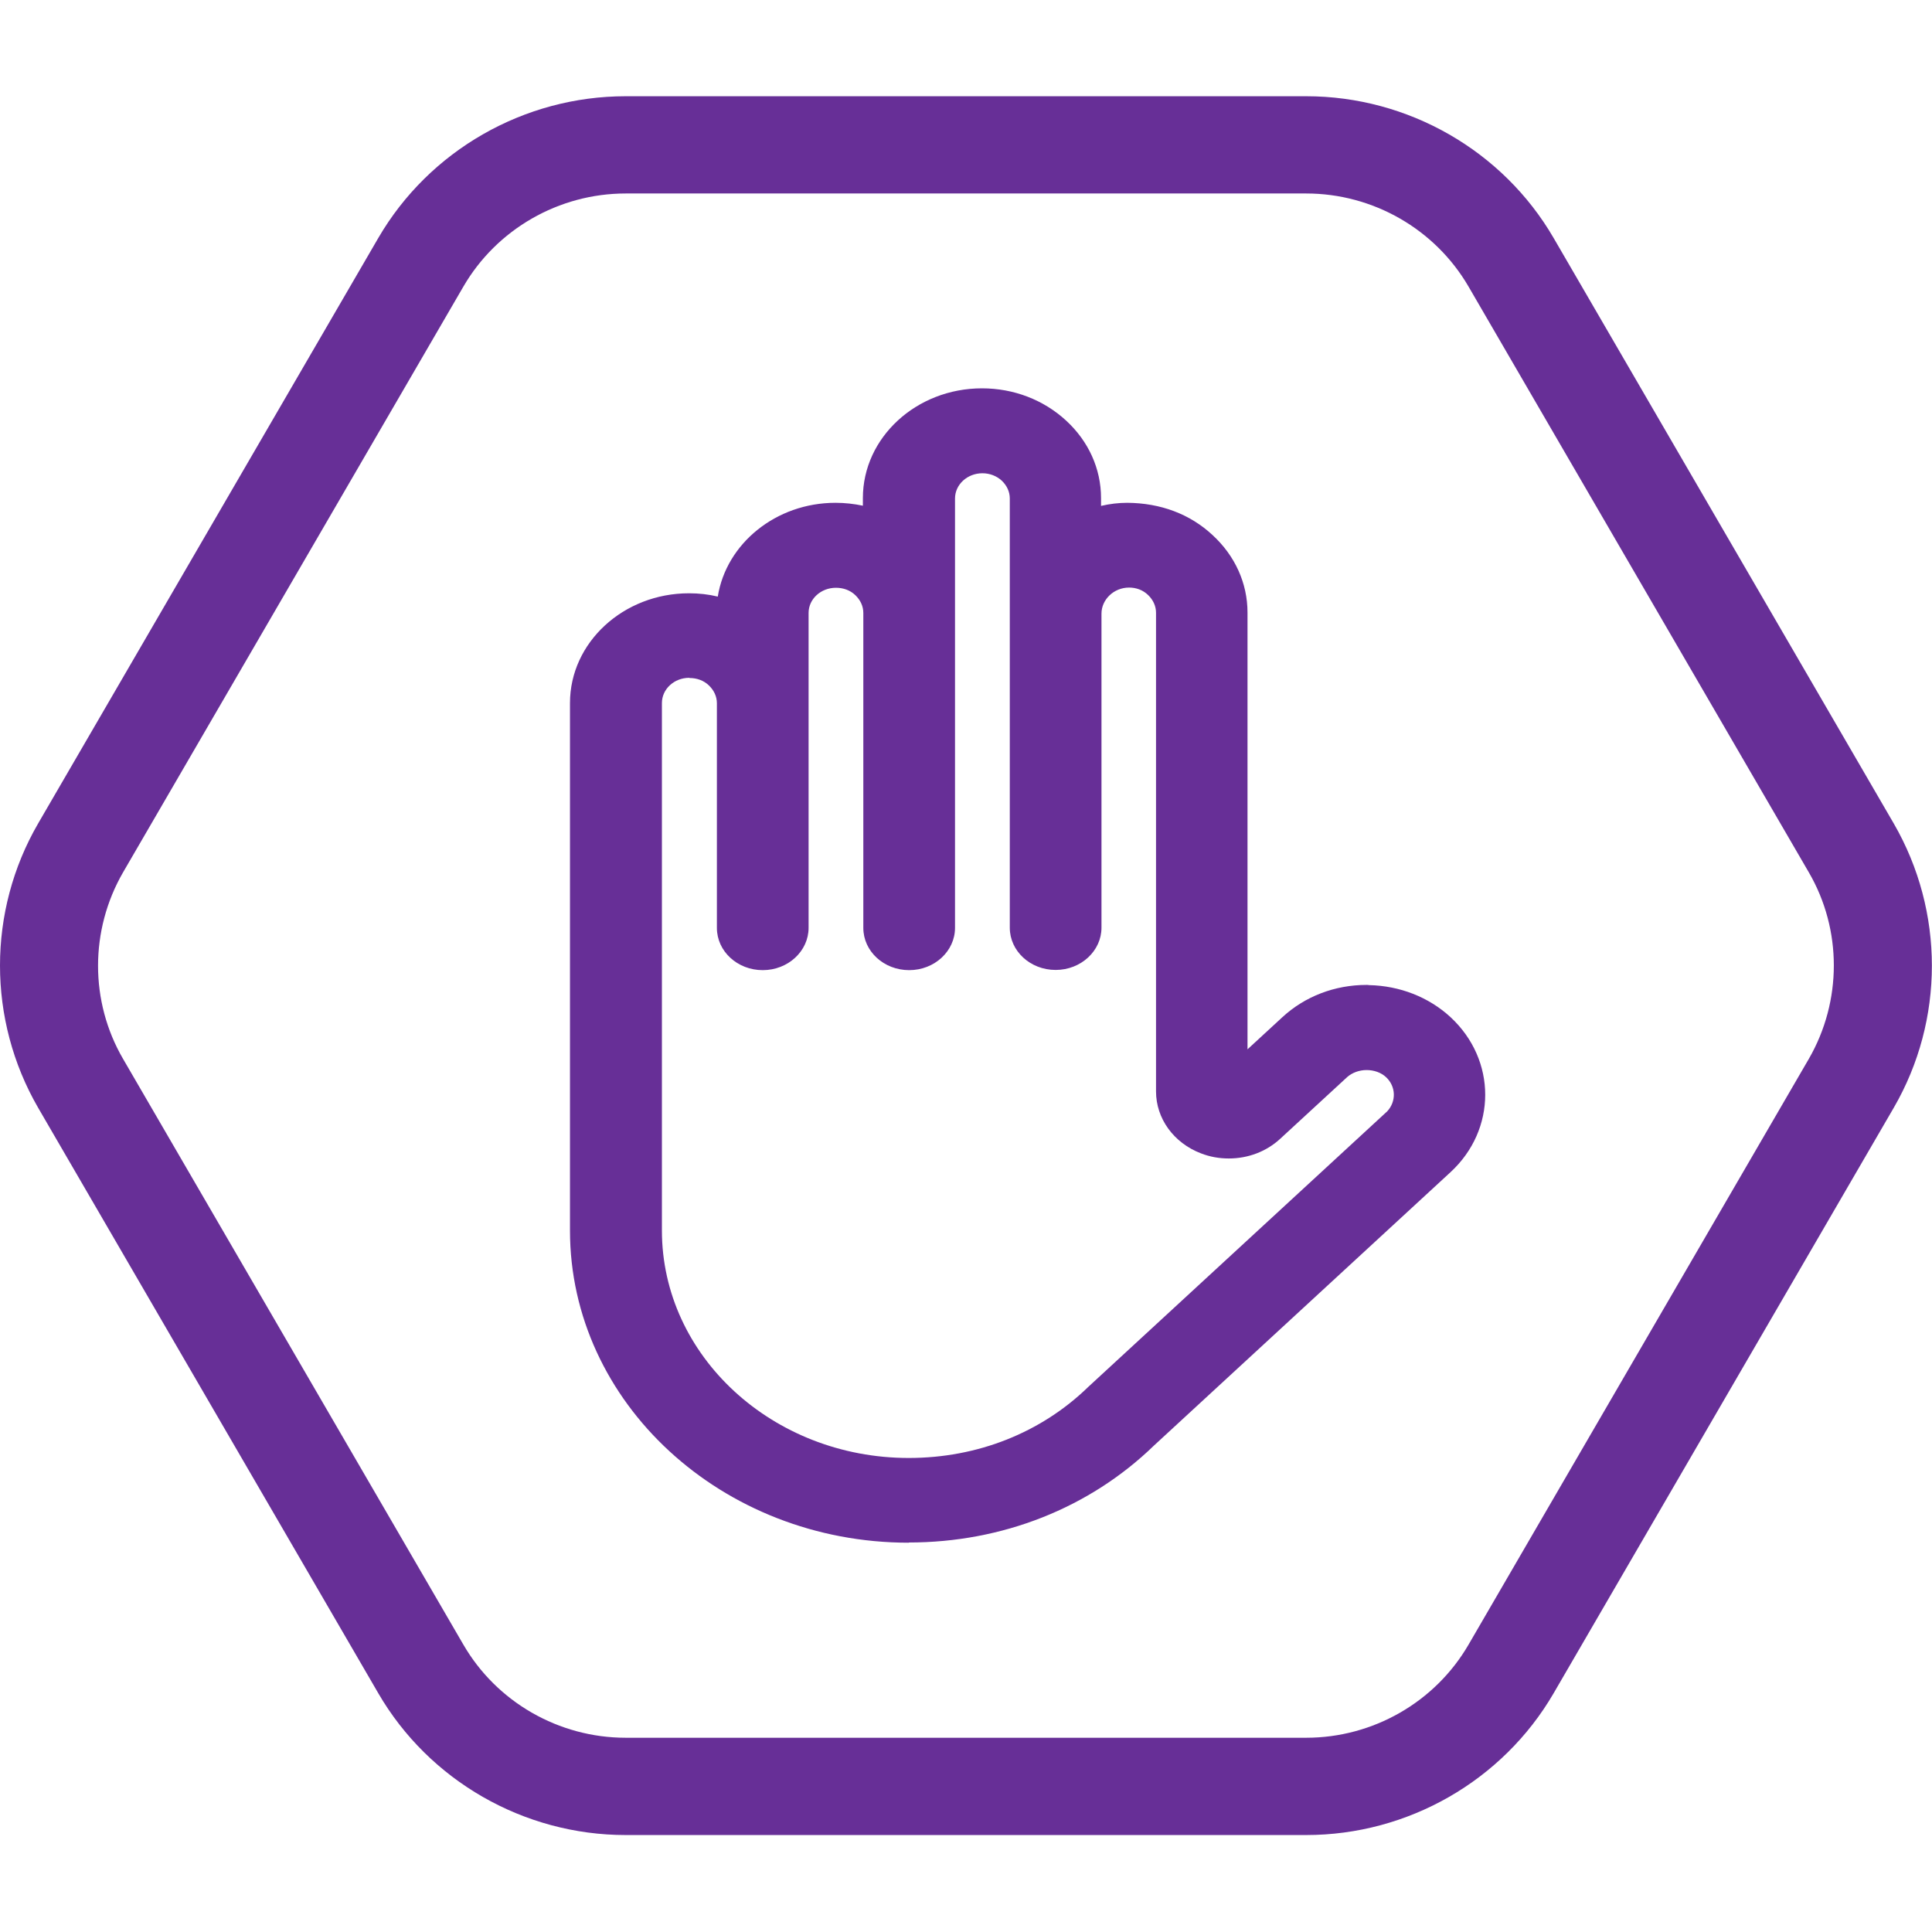
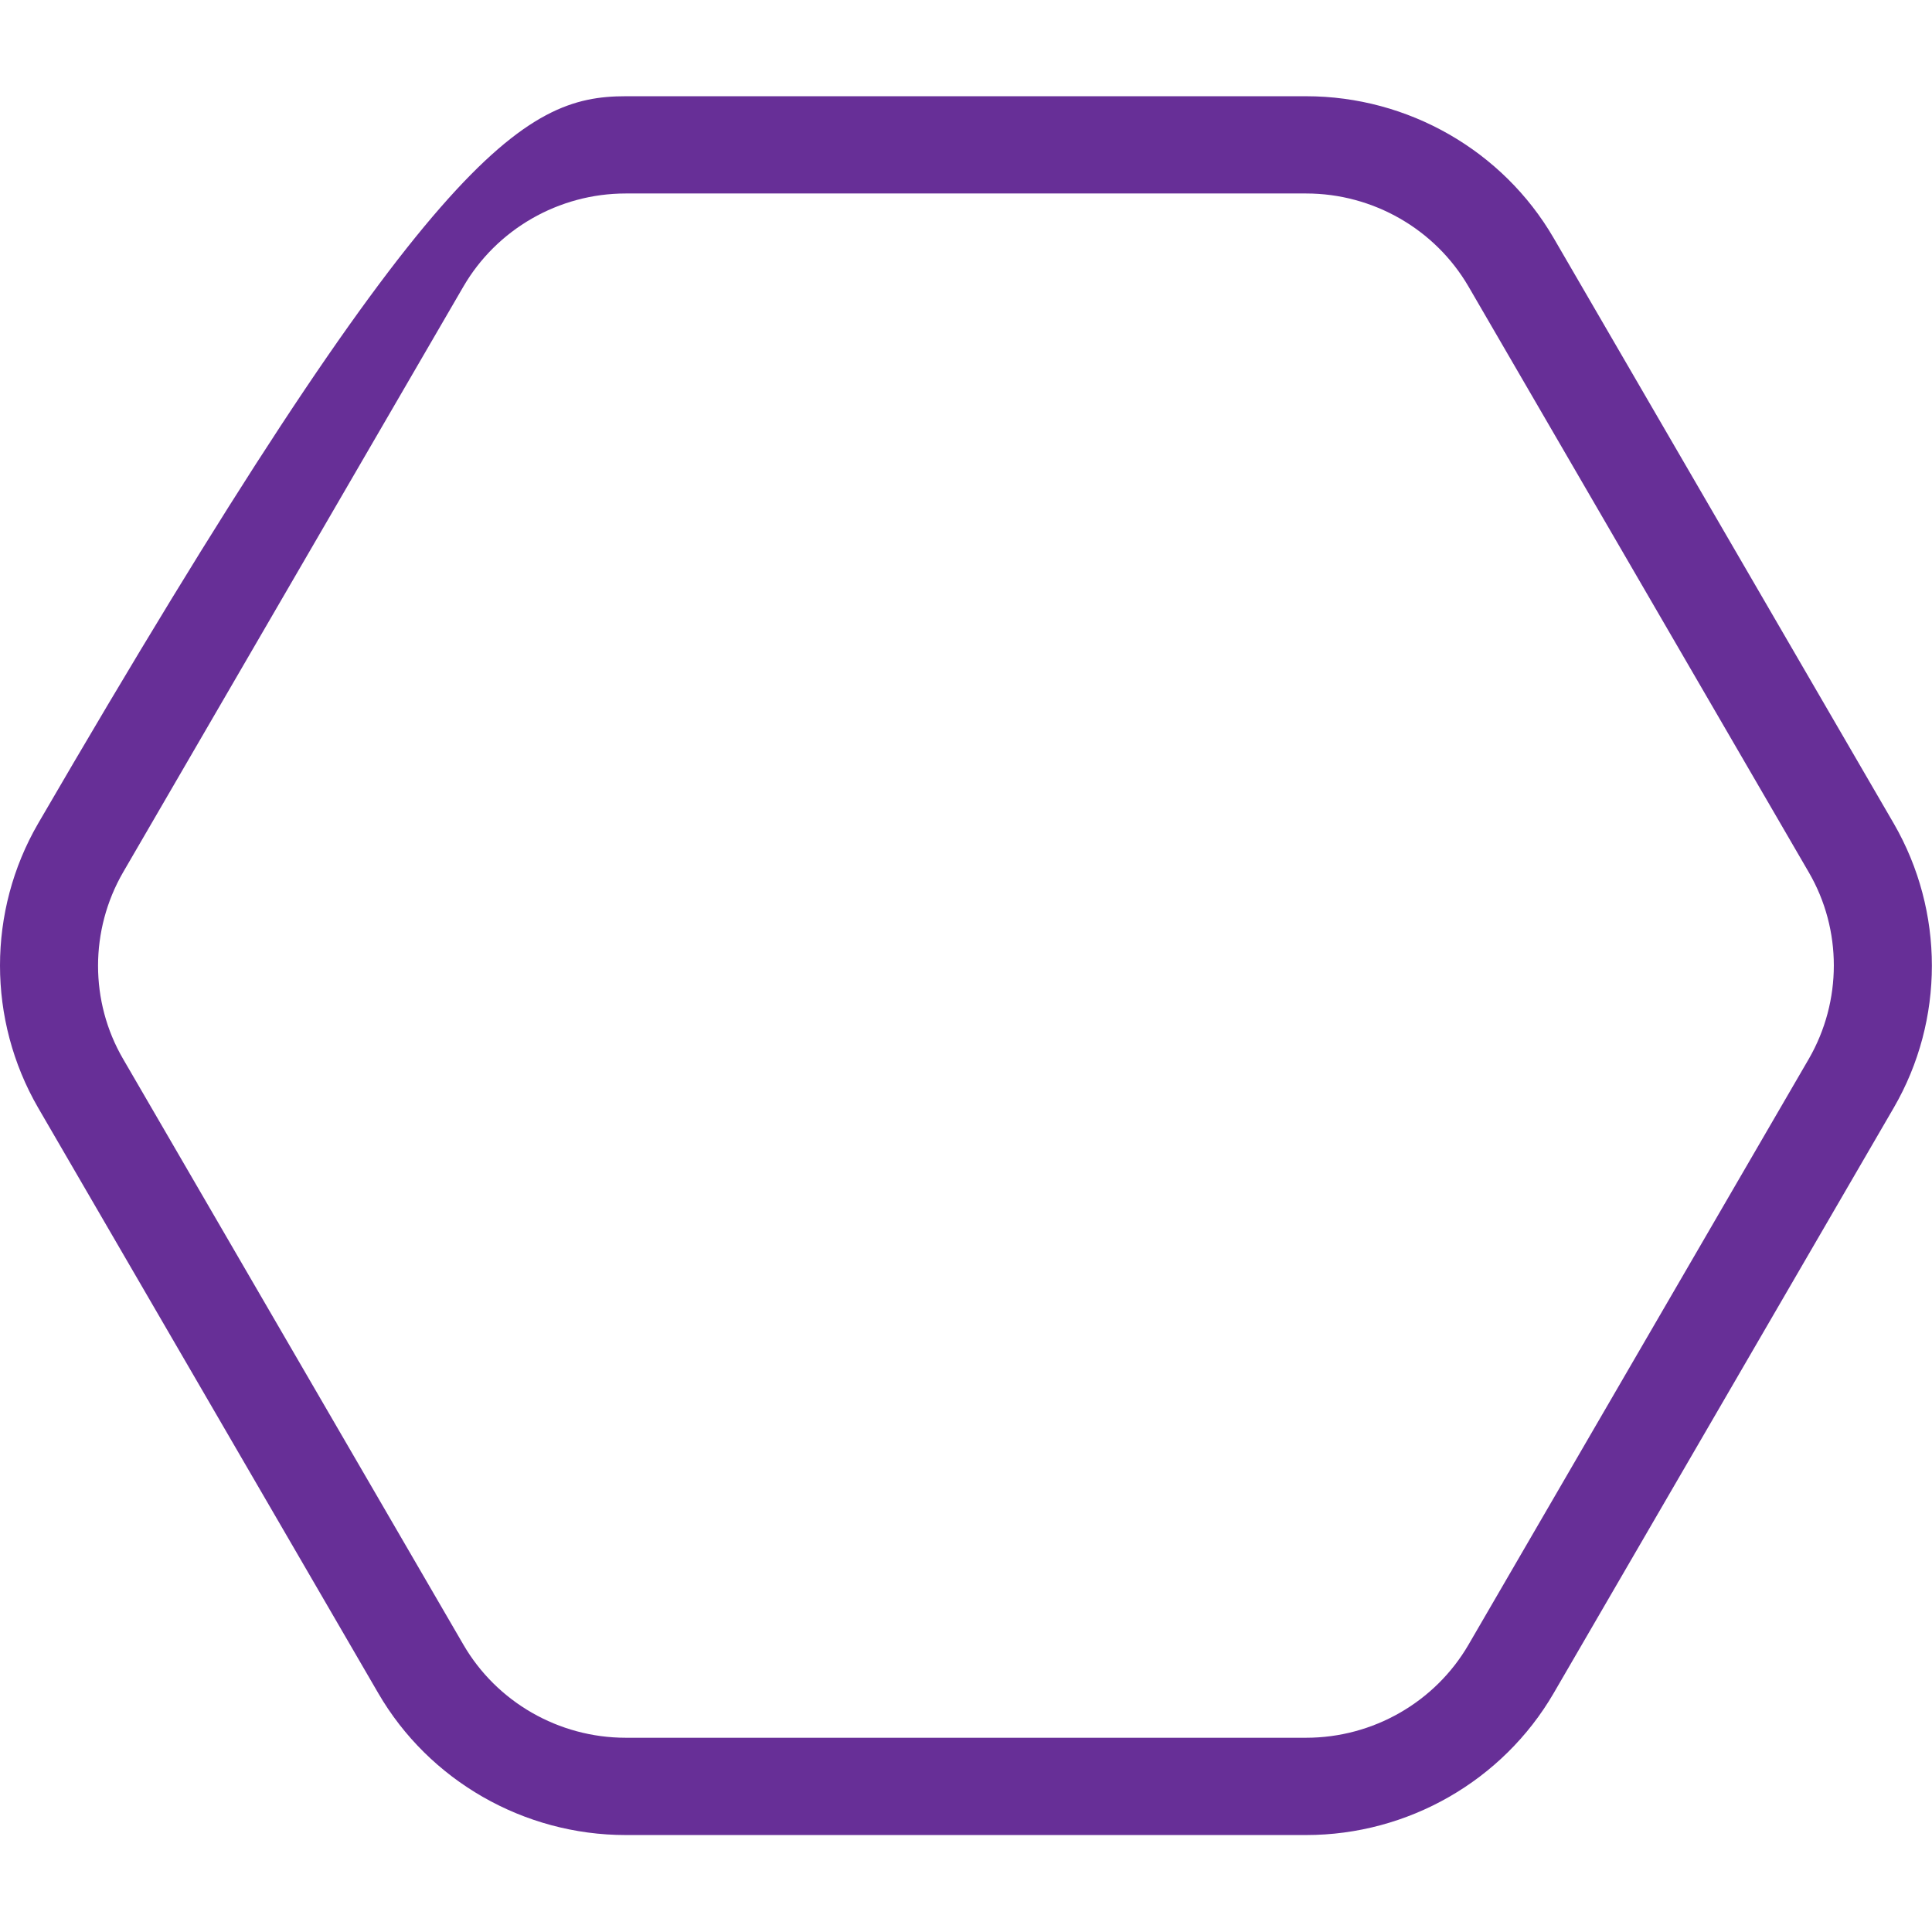
<svg xmlns="http://www.w3.org/2000/svg" width="48" height="48" viewBox="0 0 48 48" fill="none">
-   <path d="M22.577 38.328C17.938 38.328 14.161 34.847 14.161 30.571V17.467C14.161 15.963 15.488 14.74 17.119 14.74C17.363 14.74 17.601 14.766 17.833 14.822C18.043 13.507 19.276 12.492 20.758 12.492C20.99 12.492 21.217 12.518 21.438 12.564V12.375C21.438 10.872 22.765 9.648 24.397 9.648C25.187 9.648 25.928 9.934 26.487 10.449C27.045 10.963 27.355 11.646 27.355 12.375V12.569C27.571 12.518 27.792 12.492 28.008 12.492C28.837 12.498 29.567 12.773 30.125 13.293C30.684 13.807 30.994 14.49 30.994 15.219V26.07L31.862 25.27C32.42 24.756 33.161 24.47 33.952 24.47C33.974 24.47 33.996 24.47 34.013 24.475C34.776 24.491 35.495 24.771 36.037 25.27C37.187 26.335 37.187 28.063 36.037 29.123L28.666 35.918C27.067 37.467 24.9 38.323 22.577 38.323V38.328ZM17.125 16.84C16.749 16.84 16.445 17.12 16.445 17.467V30.571C16.445 33.69 19.199 36.223 22.577 36.223C24.286 36.223 25.867 35.596 27.04 34.455L34.433 27.64C34.444 27.63 34.45 27.625 34.461 27.615C34.693 27.37 34.687 26.993 34.433 26.759C34.311 26.646 34.134 26.585 33.952 26.585C33.77 26.585 33.593 26.651 33.471 26.759L31.806 28.293C31.464 28.609 31.01 28.782 30.529 28.782C30.291 28.782 30.059 28.741 29.838 28.655C29.158 28.395 28.721 27.788 28.721 27.115V15.224C28.721 15.056 28.649 14.903 28.522 14.781C28.395 14.659 28.229 14.598 28.052 14.598C27.67 14.598 27.366 14.898 27.366 15.245V23.048C27.366 23.624 26.857 24.098 26.227 24.098C25.597 24.098 25.088 23.629 25.088 23.048V12.385C25.088 12.217 25.016 12.064 24.889 11.942C24.762 11.825 24.59 11.758 24.408 11.758C24.032 11.758 23.727 12.039 23.727 12.385V23.053C23.727 23.629 23.219 24.103 22.588 24.103C21.958 24.103 21.449 23.634 21.449 23.053V15.229C21.449 15.061 21.377 14.908 21.25 14.786C21.123 14.664 20.952 14.603 20.769 14.603C20.393 14.603 20.089 14.883 20.089 15.229V23.053C20.089 23.629 19.58 24.103 18.95 24.103C18.32 24.103 17.811 23.634 17.811 23.053V17.472C17.811 17.304 17.739 17.151 17.612 17.029C17.485 16.906 17.313 16.845 17.131 16.845L17.125 16.84Z" fill="#672F97" />
-   <path d="M15.545 45.591C13.013 45.591 10.659 44.238 9.399 42.069L0.945 27.518C-0.315 25.337 -0.315 22.638 0.945 20.463L9.399 5.912C10.665 3.737 13.019 2.391 15.545 2.391H32.452C34.984 2.391 37.338 3.743 38.599 5.912L47.052 20.463C48.312 22.644 48.312 25.343 47.052 27.518L38.599 42.069C37.333 44.244 34.978 45.591 32.452 45.591H15.545ZM15.545 4.807C13.883 4.807 12.339 5.695 11.511 7.123L3.057 21.674C2.229 23.109 2.229 24.884 3.057 26.307L11.511 40.858C12.339 42.287 13.883 43.174 15.545 43.174H32.452C34.114 43.174 35.658 42.287 36.487 40.858L44.94 26.307C45.768 24.872 45.768 23.097 44.94 21.674L36.487 7.123C35.658 5.695 34.114 4.807 32.452 4.807H15.545Z" fill="#672F97" />
+   <path d="M15.545 45.591C13.013 45.591 10.659 44.238 9.399 42.069L0.945 27.518C-0.315 25.337 -0.315 22.638 0.945 20.463C10.665 3.737 13.019 2.391 15.545 2.391H32.452C34.984 2.391 37.338 3.743 38.599 5.912L47.052 20.463C48.312 22.644 48.312 25.343 47.052 27.518L38.599 42.069C37.333 44.244 34.978 45.591 32.452 45.591H15.545ZM15.545 4.807C13.883 4.807 12.339 5.695 11.511 7.123L3.057 21.674C2.229 23.109 2.229 24.884 3.057 26.307L11.511 40.858C12.339 42.287 13.883 43.174 15.545 43.174H32.452C34.114 43.174 35.658 42.287 36.487 40.858L44.94 26.307C45.768 24.872 45.768 23.097 44.94 21.674L36.487 7.123C35.658 5.695 34.114 4.807 32.452 4.807H15.545Z" fill="#672F97" />
</svg>